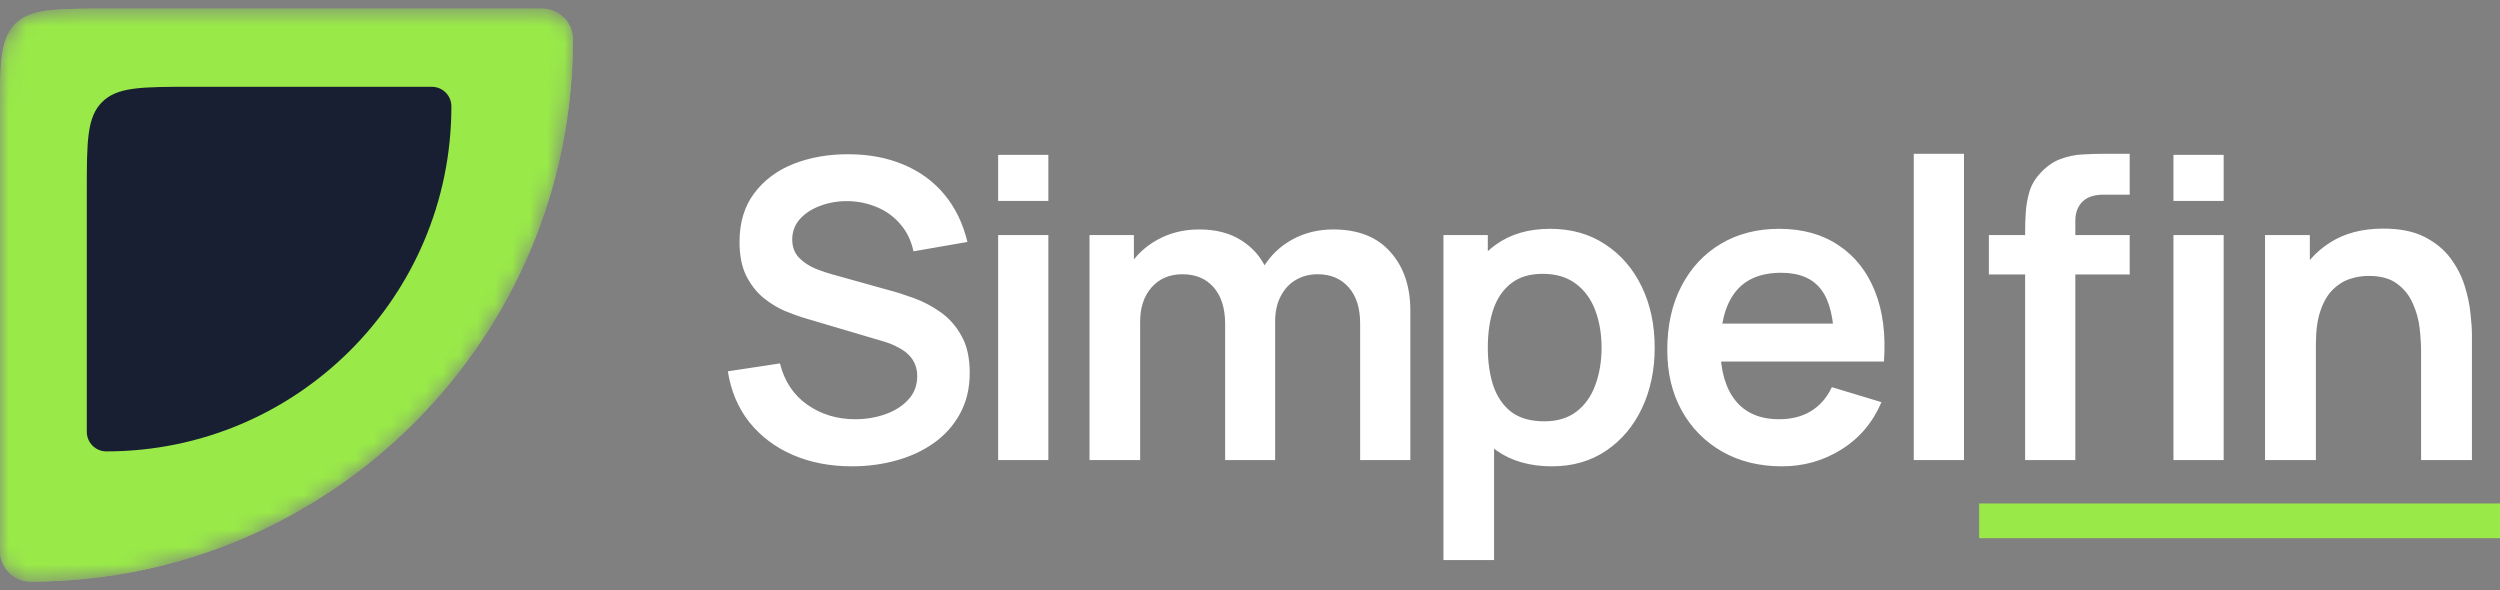
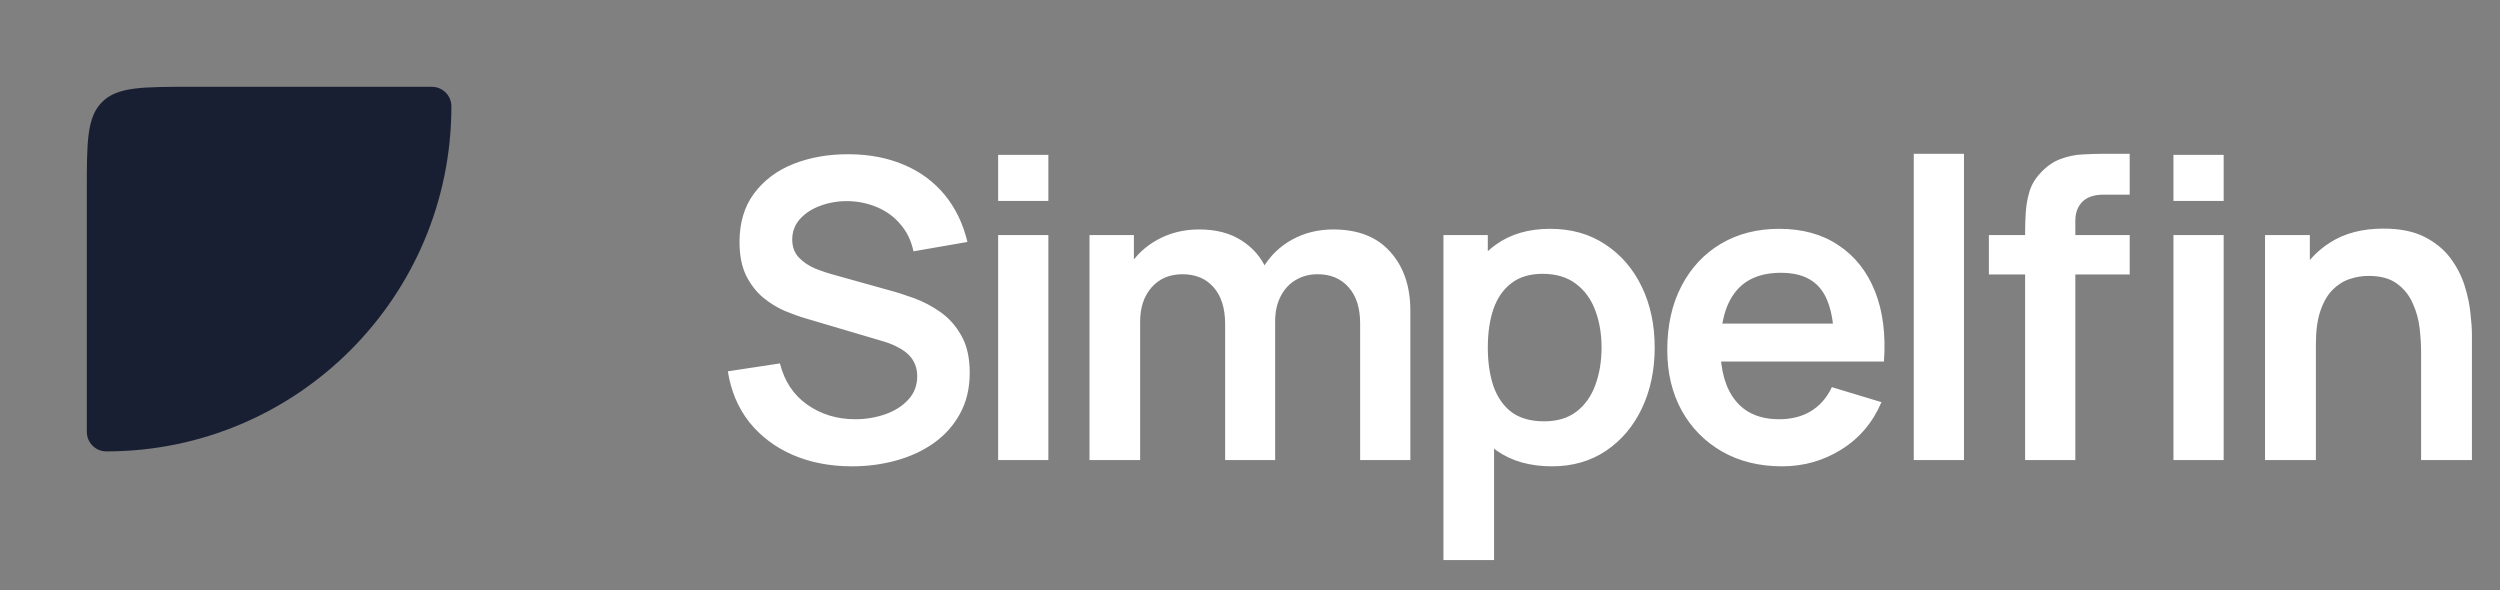
<svg xmlns="http://www.w3.org/2000/svg" width="144" height="34" viewBox="0 0 144 34" fill="none">
  <rect x="0" y="0" width="144" height="34" fill="#808080" stroke="none" />
  <mask id="mask0_141_55" style="mask-type:alpha" maskUnits="userSpaceOnUse" x="0" y="0" width="33" height="34">
    <path d="M0 6.5C0 3.672 0 2.257 0.879 1.379C1.757 0.5 3.172 0.5 6 0.5H31.232C32.209 0.5 33 1.292 33 2.268V2.268C33 19.517 19.017 33.5 1.768 33.5V33.5C0.791 33.5 0 32.709 0 31.732V6.5Z" fill="#99EA48" />
  </mask>
  <g mask="url(#mask0_141_55)">
-     <path d="M0 6.5C0 3.672 0 2.257 0.879 1.379C1.757 0.5 3.172 0.5 6 0.5H31.232C32.209 0.5 33 1.292 33 2.268V2.268C33 19.517 19.017 33.5 1.768 33.5V33.5C0.791 33.5 0 32.709 0 31.732V6.5Z" fill="#99EA48" />
-     <path d="M0 6.5C0 3.672 0 2.257 0.879 1.379C1.757 0.5 3.172 0.5 6 0.5H31.232C32.209 0.5 33 1.292 33 2.268V2.268C33 19.517 19.017 33.5 1.768 33.5V33.5C0.791 33.5 0 32.709 0 31.732V6.5Z" fill="#99EA48" />
    <path d="M5 11C5 8.172 5 6.757 5.879 5.879C6.757 5 8.172 5 11 5H24.875C25.496 5 26 5.504 26 6.125V6.125C26 17.102 17.102 26 6.125 26V26C5.504 26 5 25.496 5 24.875V11Z" fill="#191F33" />
  </g>
  <path d="M49.076 26.86C47.812 26.86 46.672 26.64 45.656 26.2C44.648 25.76 43.816 25.132 43.16 24.316C42.512 23.492 42.1 22.516 41.924 21.388L44.924 20.932C45.18 21.956 45.704 22.748 46.496 23.308C47.296 23.868 48.216 24.148 49.256 24.148C49.872 24.148 50.452 24.052 50.996 23.86C51.54 23.668 51.98 23.388 52.316 23.02C52.66 22.652 52.832 22.2 52.832 21.664C52.832 21.424 52.792 21.204 52.712 21.004C52.632 20.796 52.512 20.612 52.352 20.452C52.2 20.292 52 20.148 51.752 20.02C51.512 19.884 51.232 19.768 50.912 19.672L46.448 18.352C46.064 18.24 45.648 18.092 45.2 17.908C44.76 17.716 44.34 17.456 43.94 17.128C43.548 16.792 43.224 16.368 42.968 15.856C42.72 15.336 42.596 14.696 42.596 13.936C42.596 12.824 42.876 11.892 43.436 11.14C44.004 10.38 44.764 9.812 45.716 9.436C46.676 9.06 47.74 8.876 48.908 8.884C50.092 8.892 51.148 9.096 52.076 9.496C53.004 9.888 53.78 10.46 54.404 11.212C55.028 11.964 55.468 12.872 55.724 13.936L52.616 14.476C52.488 13.868 52.24 13.352 51.872 12.928C51.512 12.496 51.068 12.168 50.54 11.944C50.02 11.72 49.464 11.6 48.872 11.584C48.296 11.576 47.76 11.664 47.264 11.848C46.776 12.024 46.38 12.28 46.076 12.616C45.78 12.952 45.632 13.344 45.632 13.792C45.632 14.216 45.76 14.564 46.016 14.836C46.272 15.1 46.588 15.312 46.964 15.472C47.348 15.624 47.736 15.752 48.128 15.856L51.224 16.72C51.648 16.832 52.124 16.984 52.652 17.176C53.18 17.368 53.688 17.636 54.176 17.98C54.664 18.324 55.064 18.776 55.376 19.336C55.696 19.896 55.856 20.608 55.856 21.472C55.856 22.368 55.668 23.156 55.292 23.836C54.924 24.508 54.424 25.068 53.792 25.516C53.16 25.964 52.436 26.3 51.62 26.524C50.812 26.748 49.964 26.86 49.076 26.86ZM57.493 11.572V8.92H60.385V11.572H57.493ZM57.493 26.5V13.54H60.385V26.5H57.493ZM78.344 26.5V18.628C78.344 17.74 78.124 17.048 77.684 16.552C77.244 16.048 76.648 15.796 75.896 15.796C75.432 15.796 75.016 15.904 74.648 16.12C74.28 16.328 73.988 16.64 73.772 17.056C73.556 17.464 73.448 17.952 73.448 18.52L72.164 17.764C72.156 16.868 72.356 16.08 72.764 15.4C73.18 14.712 73.74 14.176 74.444 13.792C75.148 13.408 75.932 13.216 76.796 13.216C78.228 13.216 79.324 13.648 80.084 14.512C80.852 15.368 81.236 16.496 81.236 17.896V26.5H78.344ZM62.756 26.5V13.54H65.312V17.56H65.672V26.5H62.756ZM70.568 26.5V18.664C70.568 17.76 70.348 17.056 69.908 16.552C69.468 16.048 68.868 15.796 68.108 15.796C67.372 15.796 66.78 16.048 66.332 16.552C65.892 17.056 65.672 17.712 65.672 18.52L64.376 17.656C64.376 16.816 64.584 16.06 65 15.388C65.416 14.716 65.976 14.188 66.68 13.804C67.392 13.412 68.188 13.216 69.068 13.216C70.036 13.216 70.844 13.424 71.492 13.84C72.148 14.248 72.636 14.808 72.956 15.52C73.284 16.224 73.448 17.02 73.448 17.908V26.5H70.568ZM89.394 26.86C88.13 26.86 87.07 26.56 86.214 25.96C85.358 25.36 84.714 24.544 84.282 23.512C83.85 22.472 83.634 21.308 83.634 20.02C83.634 18.716 83.85 17.548 84.282 16.516C84.714 15.484 85.346 14.672 86.178 14.08C87.018 13.48 88.054 13.18 89.286 13.18C90.51 13.18 91.57 13.48 92.466 14.08C93.37 14.672 94.07 15.484 94.566 16.516C95.062 17.54 95.31 18.708 95.31 20.02C95.31 21.316 95.066 22.48 94.578 23.512C94.09 24.544 93.402 25.36 92.514 25.96C91.626 26.56 90.586 26.86 89.394 26.86ZM83.142 32.26V13.54H85.698V22.636H86.058V32.26H83.142ZM88.95 24.268C89.702 24.268 90.322 24.08 90.81 23.704C91.298 23.328 91.658 22.82 91.89 22.18C92.13 21.532 92.25 20.812 92.25 20.02C92.25 19.236 92.13 18.524 91.89 17.884C91.65 17.236 91.278 16.724 90.774 16.348C90.27 15.964 89.63 15.772 88.854 15.772C88.118 15.772 87.518 15.952 87.054 16.312C86.59 16.664 86.246 17.16 86.022 17.8C85.806 18.432 85.698 19.172 85.698 20.02C85.698 20.86 85.806 21.6 86.022 22.24C86.246 22.88 86.594 23.38 87.066 23.74C87.546 24.092 88.174 24.268 88.95 24.268ZM102.647 26.86C101.335 26.86 100.183 26.576 99.191 26.008C98.199 25.44 97.423 24.652 96.863 23.644C96.311 22.636 96.035 21.476 96.035 20.164C96.035 18.748 96.307 17.52 96.851 16.48C97.395 15.432 98.151 14.62 99.119 14.044C100.087 13.468 101.207 13.18 102.479 13.18C103.823 13.18 104.963 13.496 105.899 14.128C106.843 14.752 107.543 15.636 107.999 16.78C108.455 17.924 108.627 19.272 108.515 20.824H105.647V19.768C105.639 18.36 105.391 17.332 104.903 16.684C104.415 16.036 103.647 15.712 102.599 15.712C101.415 15.712 100.535 16.08 99.959 16.816C99.383 17.544 99.095 18.612 99.095 20.02C99.095 21.332 99.383 22.348 99.959 23.068C100.535 23.788 101.375 24.148 102.479 24.148C103.191 24.148 103.803 23.992 104.315 23.68C104.835 23.36 105.235 22.9 105.515 22.3L108.371 23.164C107.875 24.332 107.107 25.24 106.067 25.888C105.035 26.536 103.895 26.86 102.647 26.86ZM98.183 20.824V18.64H107.099V20.824H98.183ZM110.233 26.5V8.86H113.125V26.5H110.233ZM116.647 26.5V13.336C116.647 13.008 116.659 12.648 116.683 12.256C116.707 11.856 116.775 11.46 116.887 11.068C116.999 10.676 117.203 10.32 117.499 10C117.867 9.592 118.263 9.312 118.687 9.16C119.119 9 119.543 8.912 119.959 8.896C120.375 8.872 120.739 8.86 121.051 8.86H122.671V11.212H121.171C120.619 11.212 120.207 11.352 119.935 11.632C119.671 11.904 119.539 12.264 119.539 12.712V26.5H116.647ZM114.559 15.808V13.54H122.671V15.808H114.559ZM125.191 11.572V8.92H128.083V11.572H125.191ZM125.191 26.5V13.54H128.083V26.5H125.191ZM139.455 26.5V20.26C139.455 19.852 139.427 19.4 139.371 18.904C139.315 18.408 139.183 17.932 138.975 17.476C138.775 17.012 138.471 16.632 138.063 16.336C137.663 16.04 137.119 15.892 136.431 15.892C136.063 15.892 135.699 15.952 135.339 16.072C134.979 16.192 134.651 16.4 134.355 16.696C134.067 16.984 133.835 17.384 133.659 17.896C133.483 18.4 133.395 19.048 133.395 19.84L131.679 19.108C131.679 18.004 131.891 17.004 132.315 16.108C132.747 15.212 133.379 14.5 134.211 13.972C135.043 13.436 136.067 13.168 137.283 13.168C138.243 13.168 139.035 13.328 139.659 13.648C140.283 13.968 140.779 14.376 141.147 14.872C141.515 15.368 141.787 15.896 141.963 16.456C142.139 17.016 142.251 17.548 142.299 18.052C142.355 18.548 142.383 18.952 142.383 19.264V26.5H139.455ZM130.467 26.5V13.54H133.047V17.56H133.395V26.5H130.467Z" fill="white" />
-   <line x1="114" y1="30" x2="144" y2="30" stroke="#99EA48" stroke-width="2" />
</svg>